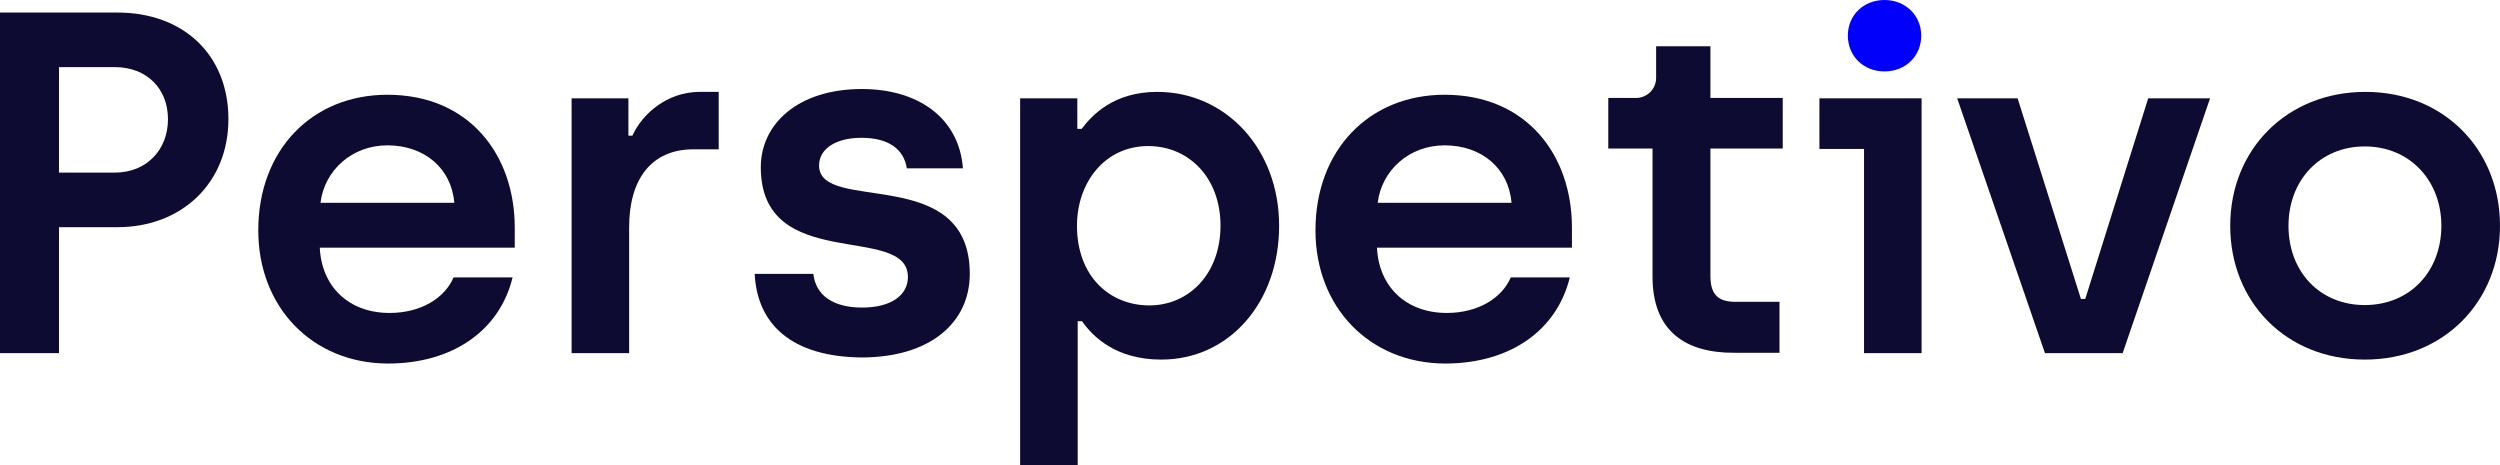
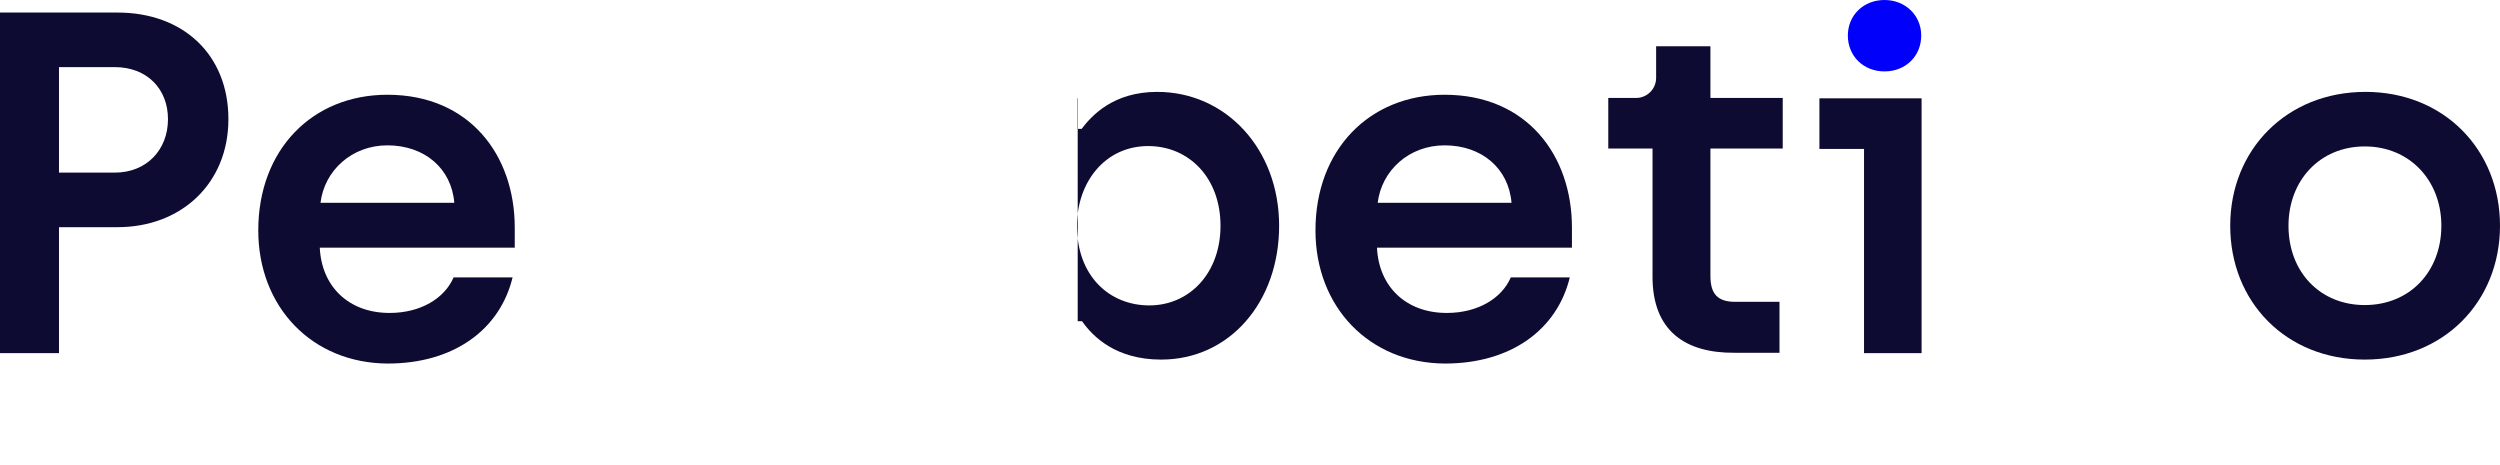
<svg xmlns="http://www.w3.org/2000/svg" width="129" height="24" viewBox="0 0 129 24" fill="none">
  <path d="M0 0.648H6.069C9.448 0.648 11.786 2.815 11.786 6.148C11.786 9.463 9.355 11.722 6.069 11.722H3.044V18.222H0V0.648ZM5.921 8.907C7.573 8.907 8.668 7.722 8.668 6.148C8.668 4.593 7.592 3.463 5.921 3.463H3.044V8.907H5.921Z" fill="#0E0B33" />
-   <path d="M29.475 5.074H32.426V7H32.631C33.132 5.889 34.413 4.741 36.102 4.741H37.085V7.704H35.786C33.614 7.704 32.464 9.241 32.464 11.722V18.222H29.494V5.074H29.475Z" fill="#0E0B33" />
-   <path d="M52.658 5.074H55.59V6.648H55.813C56.333 5.963 57.447 4.741 59.711 4.741C63.256 4.741 66.003 7.685 66.003 11.648C66.003 15.593 63.442 18.555 59.915 18.555C57.577 18.555 56.389 17.37 55.832 16.574H55.609V24H52.639V5.074H52.658ZM62.978 11.648C62.978 9.167 61.344 7.537 59.247 7.537C57.001 7.537 55.572 9.426 55.572 11.648C55.572 14.259 57.261 15.759 59.303 15.759C61.382 15.759 62.978 14.093 62.978 11.648Z" fill="#0E0B33" />
+   <path d="M52.658 5.074H55.59V6.648H55.813C56.333 5.963 57.447 4.741 59.711 4.741C63.256 4.741 66.003 7.685 66.003 11.648C66.003 15.593 63.442 18.555 59.915 18.555C57.577 18.555 56.389 17.37 55.832 16.574H55.609V24V5.074H52.658ZM62.978 11.648C62.978 9.167 61.344 7.537 59.247 7.537C57.001 7.537 55.572 9.426 55.572 11.648C55.572 14.259 57.261 15.759 59.303 15.759C61.382 15.759 62.978 14.093 62.978 11.648Z" fill="#0E0B33" />
  <path d="M85.27 14.278V7.666H82.987V5.055H84.416C84.991 5.055 85.456 4.592 85.456 4.018V2.389H88.258V5.055H91.989V7.666H88.258V14.241C88.258 15.166 88.629 15.574 89.539 15.574H91.822V18.203H89.502C86.959 18.222 85.27 17.074 85.27 14.278Z" fill="#0E0B33" />
  <path d="M96.184 7.685H93.882V5.074H99.154V18.222H96.184V7.685Z" fill="#0E0B33" />
  <path d="M95.349 1.833C95.349 0.796 96.147 0 97.242 0C98.318 0 99.135 0.796 99.135 1.833C99.135 2.889 98.337 3.685 97.242 3.685C96.147 3.685 95.349 2.889 95.349 1.833Z" fill="#0000FB" />
-   <path d="M100.991 5.074H104.109L107.376 15.426H107.599L110.847 5.074H114.039L109.529 18.222H105.52L100.991 5.074Z" fill="#0E0B33" />
  <path d="M115.079 11.648C115.079 7.722 117.993 4.741 122.058 4.741C126.104 4.741 129 7.722 129 11.648C129 15.574 126.086 18.555 122.021 18.555C117.975 18.555 115.079 15.593 115.079 11.648ZM125.974 11.648C125.974 9.315 124.341 7.556 122.021 7.556C119.701 7.556 118.086 9.315 118.086 11.648C118.086 14.037 119.719 15.741 122.021 15.741C124.341 15.741 125.974 14.018 125.974 11.648Z" fill="#0E0B33" />
  <path d="M13.327 11.889C13.327 7.722 16.111 4.889 19.99 4.889C24.241 4.889 26.561 8.019 26.561 11.741V12.778H16.501C16.593 14.778 17.985 16.148 20.102 16.148C21.716 16.148 22.941 15.389 23.405 14.315H26.449C25.8 17 23.424 18.759 20.009 18.759C16.092 18.741 13.327 15.834 13.327 11.889ZM23.442 10.463C23.294 8.685 21.902 7.5 19.99 7.5C18.153 7.5 16.742 8.796 16.538 10.463H23.442Z" fill="#0E0B33" />
  <path d="M67.878 11.889C67.878 7.722 70.662 4.889 74.542 4.889C78.792 4.889 81.112 8.019 81.112 11.741V12.778H71.052C71.145 14.778 72.537 16.148 74.653 16.148C76.268 16.148 77.493 15.389 77.957 14.315H81.001C80.351 17 77.976 18.759 74.56 18.759C70.644 18.741 67.878 15.834 67.878 11.889ZM77.994 10.463C77.846 8.685 76.454 7.5 74.542 7.5C72.704 7.5 71.293 8.796 71.089 10.463H77.994Z" fill="#0E0B33" />
-   <path d="M38.941 14.13H41.967C42.096 15.259 43.006 15.87 44.491 15.87C45.994 15.87 46.848 15.222 46.848 14.296C46.848 11.482 39.257 14.148 39.257 8.63C39.257 6.389 41.187 4.593 44.472 4.593C47.349 4.593 49.484 6.056 49.688 8.685H46.792C46.644 7.722 45.883 7.111 44.454 7.111C43.117 7.111 42.264 7.685 42.264 8.537C42.264 11.056 50.041 8.408 50.041 14.13C50.041 16.648 47.999 18.445 44.454 18.445C40.853 18.408 39.071 16.741 38.941 14.13Z" fill="#0E0B33" />
</svg>